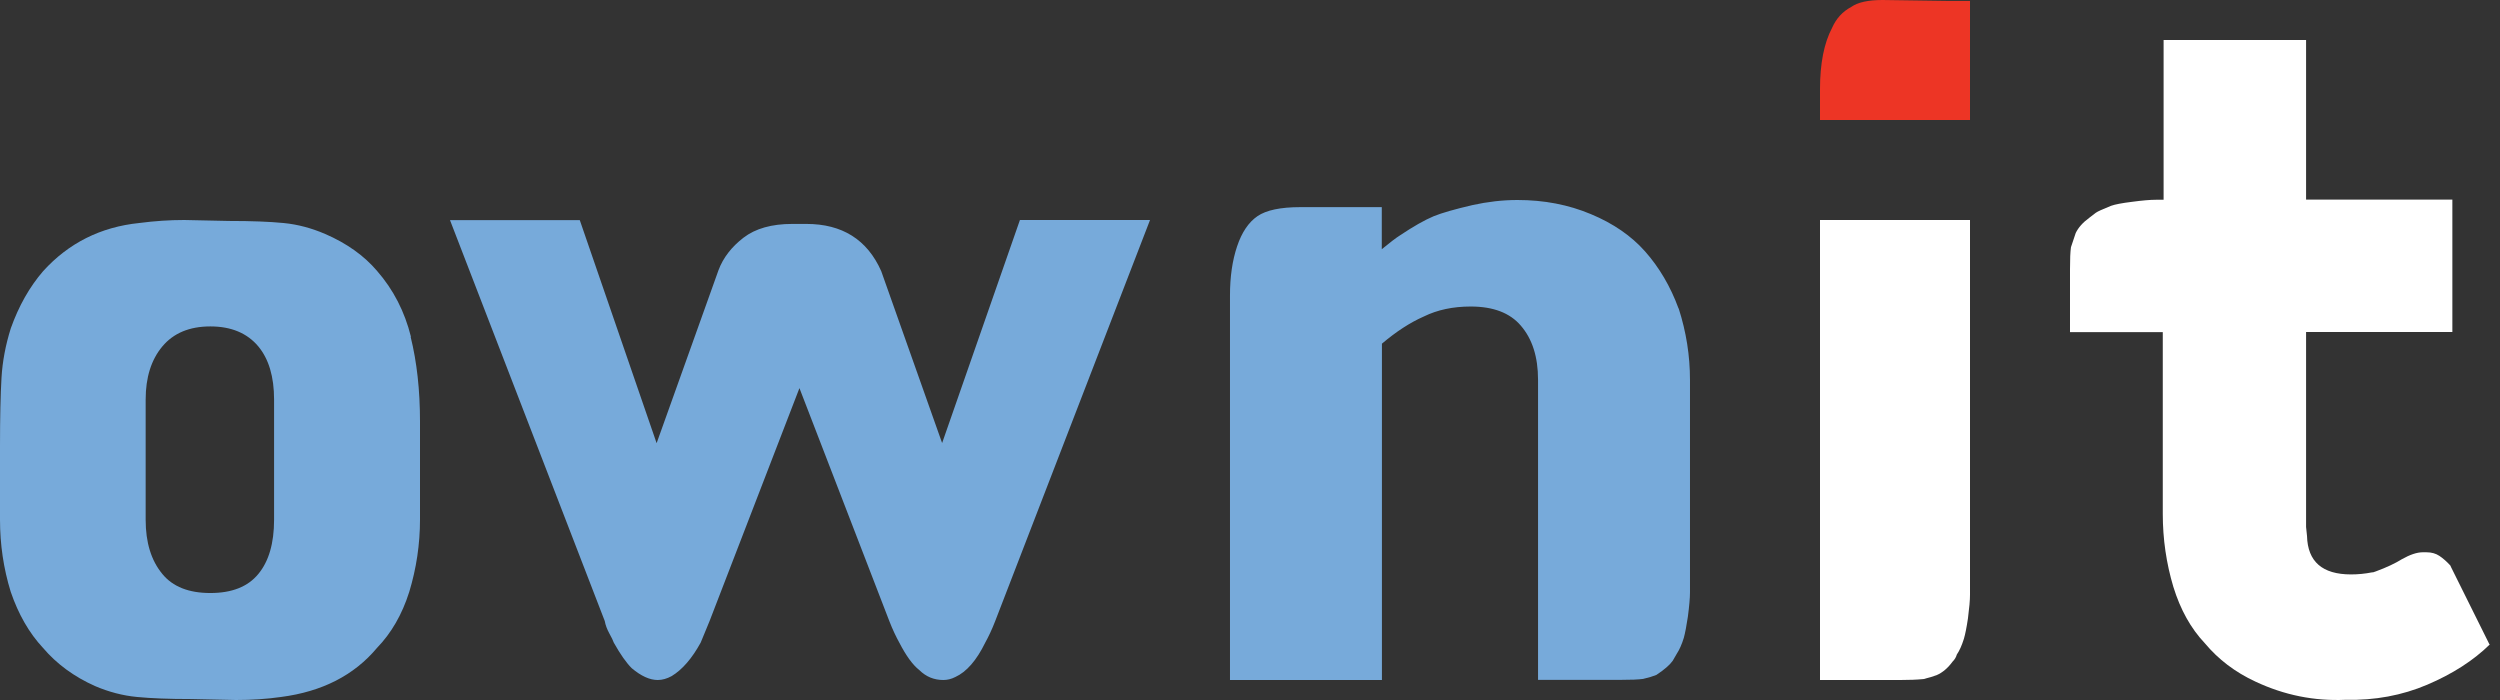
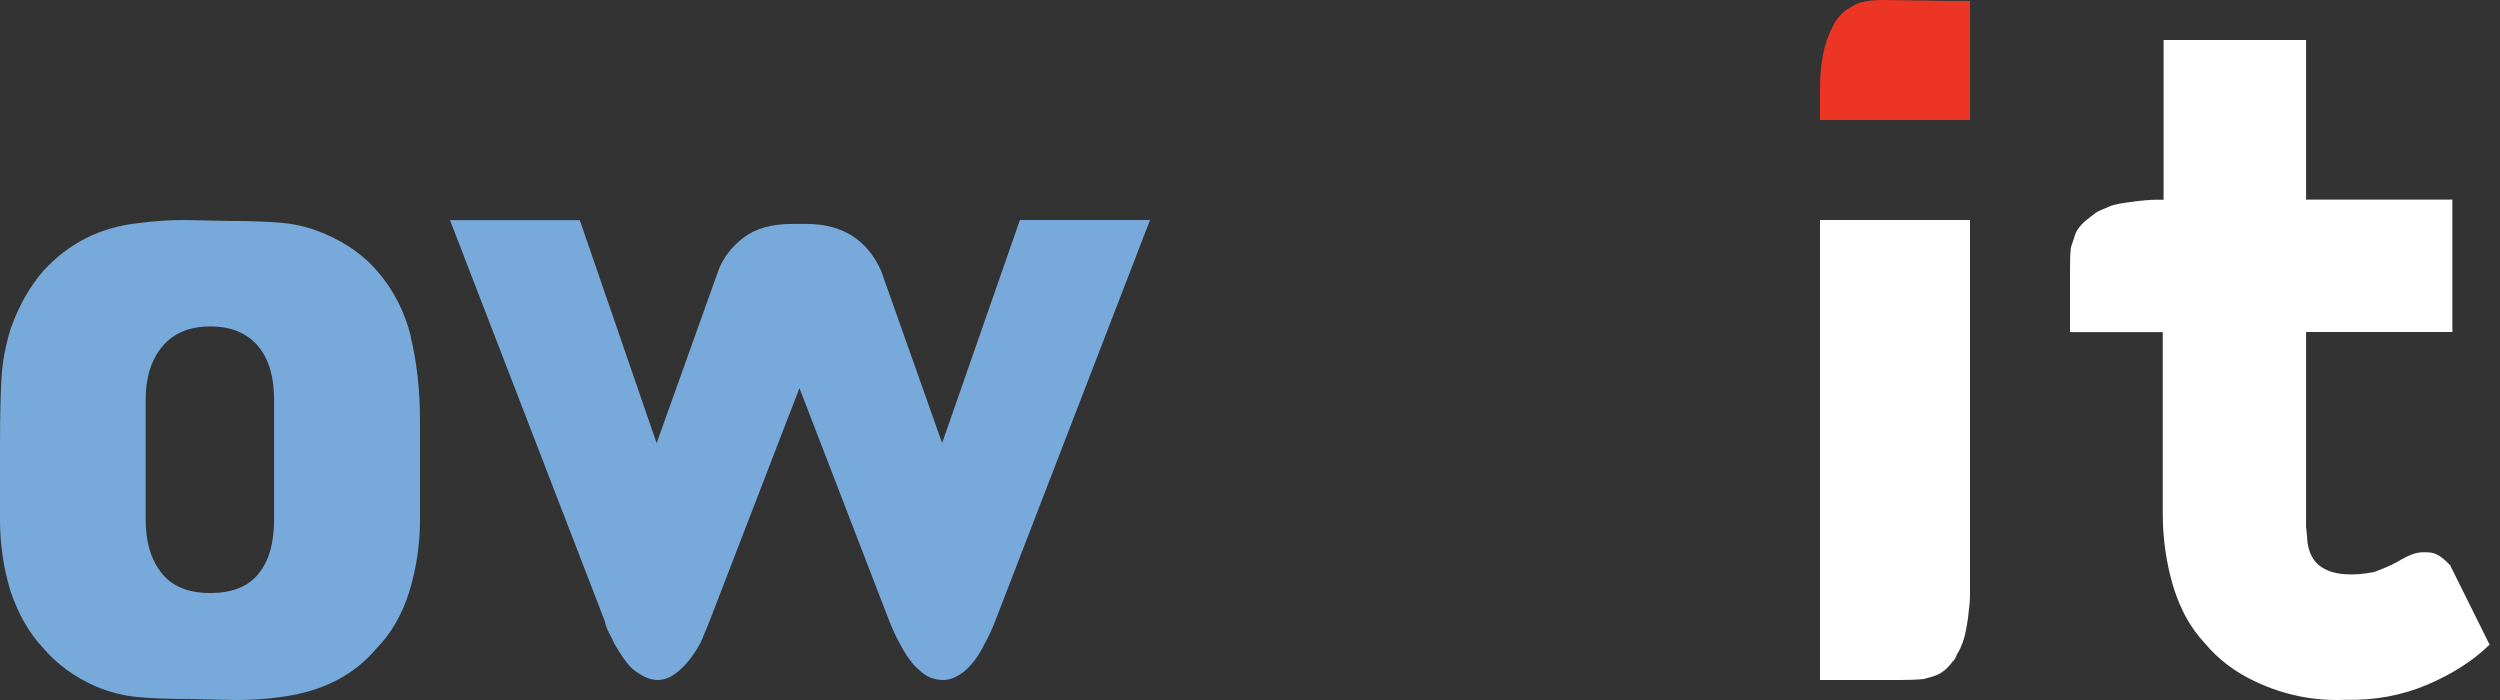
<svg xmlns="http://www.w3.org/2000/svg" width="125" height="35" viewBox="0 0 125 35" fill="none">
  <rect x="0" y="0" width="125" height="35" fill="#333333" stroke="none" />
  <path fill-rule="evenodd" clip-rule="evenodd" d="M12.917 17.322C12.361 16.657 11.561 16.321 10.517 16.321C9.473 16.321 8.673 16.657 8.117 17.322C7.561 17.987 7.283 18.872 7.283 19.976V25.99C7.283 27.128 7.561 28.026 8.117 28.698C8.639 29.336 9.439 29.651 10.517 29.651C11.595 29.651 12.395 29.336 12.917 28.698C13.44 28.067 13.704 27.162 13.704 25.99V19.976C13.704 18.838 13.44 17.953 12.917 17.322ZM20.532 16.842C20.844 18.097 21 19.51 21 21.073V25.983C21 27.217 20.817 28.424 20.464 29.59C20.105 30.728 19.562 31.661 18.851 32.394C17.704 33.766 16.104 34.582 14.05 34.849C13.331 34.952 12.578 35 11.799 35L9.547 34.952C8.469 34.952 7.567 34.918 6.855 34.849C6.137 34.781 5.431 34.595 4.747 34.301C3.702 33.834 2.834 33.197 2.15 32.394C1.465 31.661 0.922 30.721 0.536 29.59C0.176 28.424 0 27.217 0 25.983V22.328C0 20.861 0.027 19.715 0.075 18.893C0.122 18.077 0.278 17.247 0.542 16.41C0.936 15.306 1.471 14.353 2.156 13.558C3.431 12.152 5.031 11.35 6.957 11.151C7.744 11.048 8.489 11 9.208 11L11.46 11.048C12.572 11.048 13.473 11.082 14.179 11.151C14.884 11.219 15.575 11.405 16.26 11.699C17.338 12.166 18.206 12.783 18.857 13.551C19.671 14.483 20.234 15.581 20.546 16.835" fill="#77AADA" />
  <path fill-rule="evenodd" clip-rule="evenodd" d="M57.499 11.007L49.761 31.052C49.597 31.477 49.425 31.836 49.261 32.133C48.828 33.019 48.328 33.594 47.765 33.851C47.566 33.953 47.367 34 47.168 34C46.702 34 46.304 33.838 45.968 33.506C45.632 33.243 45.302 32.783 44.966 32.133C44.802 31.836 44.63 31.477 44.465 31.052L39.972 19.406L35.479 31.052L35.033 32.133C34.601 32.918 34.12 33.479 33.585 33.804C33.352 33.932 33.119 34 32.886 34C32.488 34 32.056 33.804 31.589 33.412C31.322 33.148 31.02 32.722 30.69 32.133C30.656 32.032 30.581 31.877 30.464 31.667C30.347 31.451 30.272 31.248 30.238 31.052L22.5 11.007H28.989L32.831 22.159L35.925 13.509C36.158 12.887 36.576 12.346 37.173 11.886C37.77 11.426 38.586 11.196 39.615 11.196H40.315C42.112 11.196 43.361 11.981 44.061 13.556L47.106 22.152L50.996 11H57.486L57.499 11.007Z" fill="#77AADA" />
-   <path fill-rule="evenodd" clip-rule="evenodd" d="M83.934 15.422C84.311 16.595 84.499 17.781 84.499 18.987V29.626C84.499 29.894 84.464 30.298 84.394 30.833C84.325 31.299 84.255 31.655 84.192 31.889C84.088 32.224 83.969 32.492 83.837 32.691L83.635 33.04C83.495 33.239 83.224 33.479 82.819 33.746C82.652 33.815 82.429 33.883 82.157 33.945C81.92 33.979 81.544 33.993 81.035 33.993H76.902V18.987C76.902 17.849 76.616 16.944 76.038 16.279C75.494 15.642 74.658 15.326 73.536 15.326C72.65 15.326 71.87 15.491 71.187 15.827C70.504 16.128 69.807 16.581 69.096 17.184V34H61.499V14.778C61.499 13.839 61.617 13.023 61.855 12.317C62.091 11.611 62.433 11.111 62.872 10.809C63.311 10.507 64.029 10.357 65.012 10.357H69.089V12.461C69.5 12.125 69.8 11.892 70.009 11.762C70.657 11.33 71.215 11.008 71.689 10.809C72.1 10.644 72.741 10.459 73.626 10.254C74.372 10.089 75.125 10 75.871 10C77.195 10 78.421 10.233 79.544 10.706C80.666 11.172 81.565 11.796 82.248 12.564C82.959 13.366 83.523 14.319 83.927 15.422" fill="#77AADA" />
  <path fill-rule="evenodd" clip-rule="evenodd" d="M97.443 0.047H98.5V6H91V4.46C91 3.173 91.204 2.147 91.607 1.387C91.811 0.927 92.125 0.58 92.561 0.347C92.895 0.113 93.413 0 94.123 0L97.443 0.047Z" fill="#ED3525" />
  <path fill-rule="evenodd" clip-rule="evenodd" d="M98.5 11V29.739C98.5 30.003 98.466 30.395 98.398 30.916C98.33 31.376 98.262 31.714 98.194 31.944C98.091 32.269 97.976 32.532 97.84 32.729C97.806 32.857 97.737 32.972 97.635 33.074C97.397 33.398 97.132 33.628 96.832 33.757C96.662 33.824 96.444 33.885 96.179 33.953C95.846 33.986 95.458 34 95.022 34H91V11H98.486H98.5Z" fill="white" />
  <path fill-rule="evenodd" clip-rule="evenodd" d="M124.5 32.213C123.674 33.024 122.624 33.698 121.365 34.234C120.105 34.77 118.744 35.025 117.275 34.99C115.71 35.059 114.214 34.757 112.778 34.083C111.755 33.609 110.916 32.969 110.245 32.165C109.541 31.423 109.019 30.481 108.667 29.34C108.315 28.164 108.139 26.947 108.139 25.703V16.608H103.5V13.473C103.5 12.965 103.514 12.6 103.548 12.36C103.582 12.257 103.656 12.023 103.785 11.652C103.913 11.384 104.137 11.129 104.455 10.896L104.787 10.641C104.882 10.572 105.139 10.456 105.552 10.291C105.742 10.222 106.094 10.153 106.602 10.091C107.11 10.023 107.509 9.988 107.8 9.988H108.18V2H115.304V9.981H122.618V16.601H115.304V26.349L115.351 26.803C115.385 28.082 116.116 28.721 117.552 28.721C117.904 28.721 118.25 28.687 118.602 28.618H118.649L118.791 28.57C119.333 28.37 119.767 28.164 120.085 27.965C120.498 27.731 120.85 27.614 121.135 27.614H121.324C121.582 27.614 121.791 27.676 121.968 27.793C122.144 27.91 122.326 28.068 122.516 28.274L122.563 28.377L124.473 32.22L124.5 32.213Z" fill="white" />
</svg>